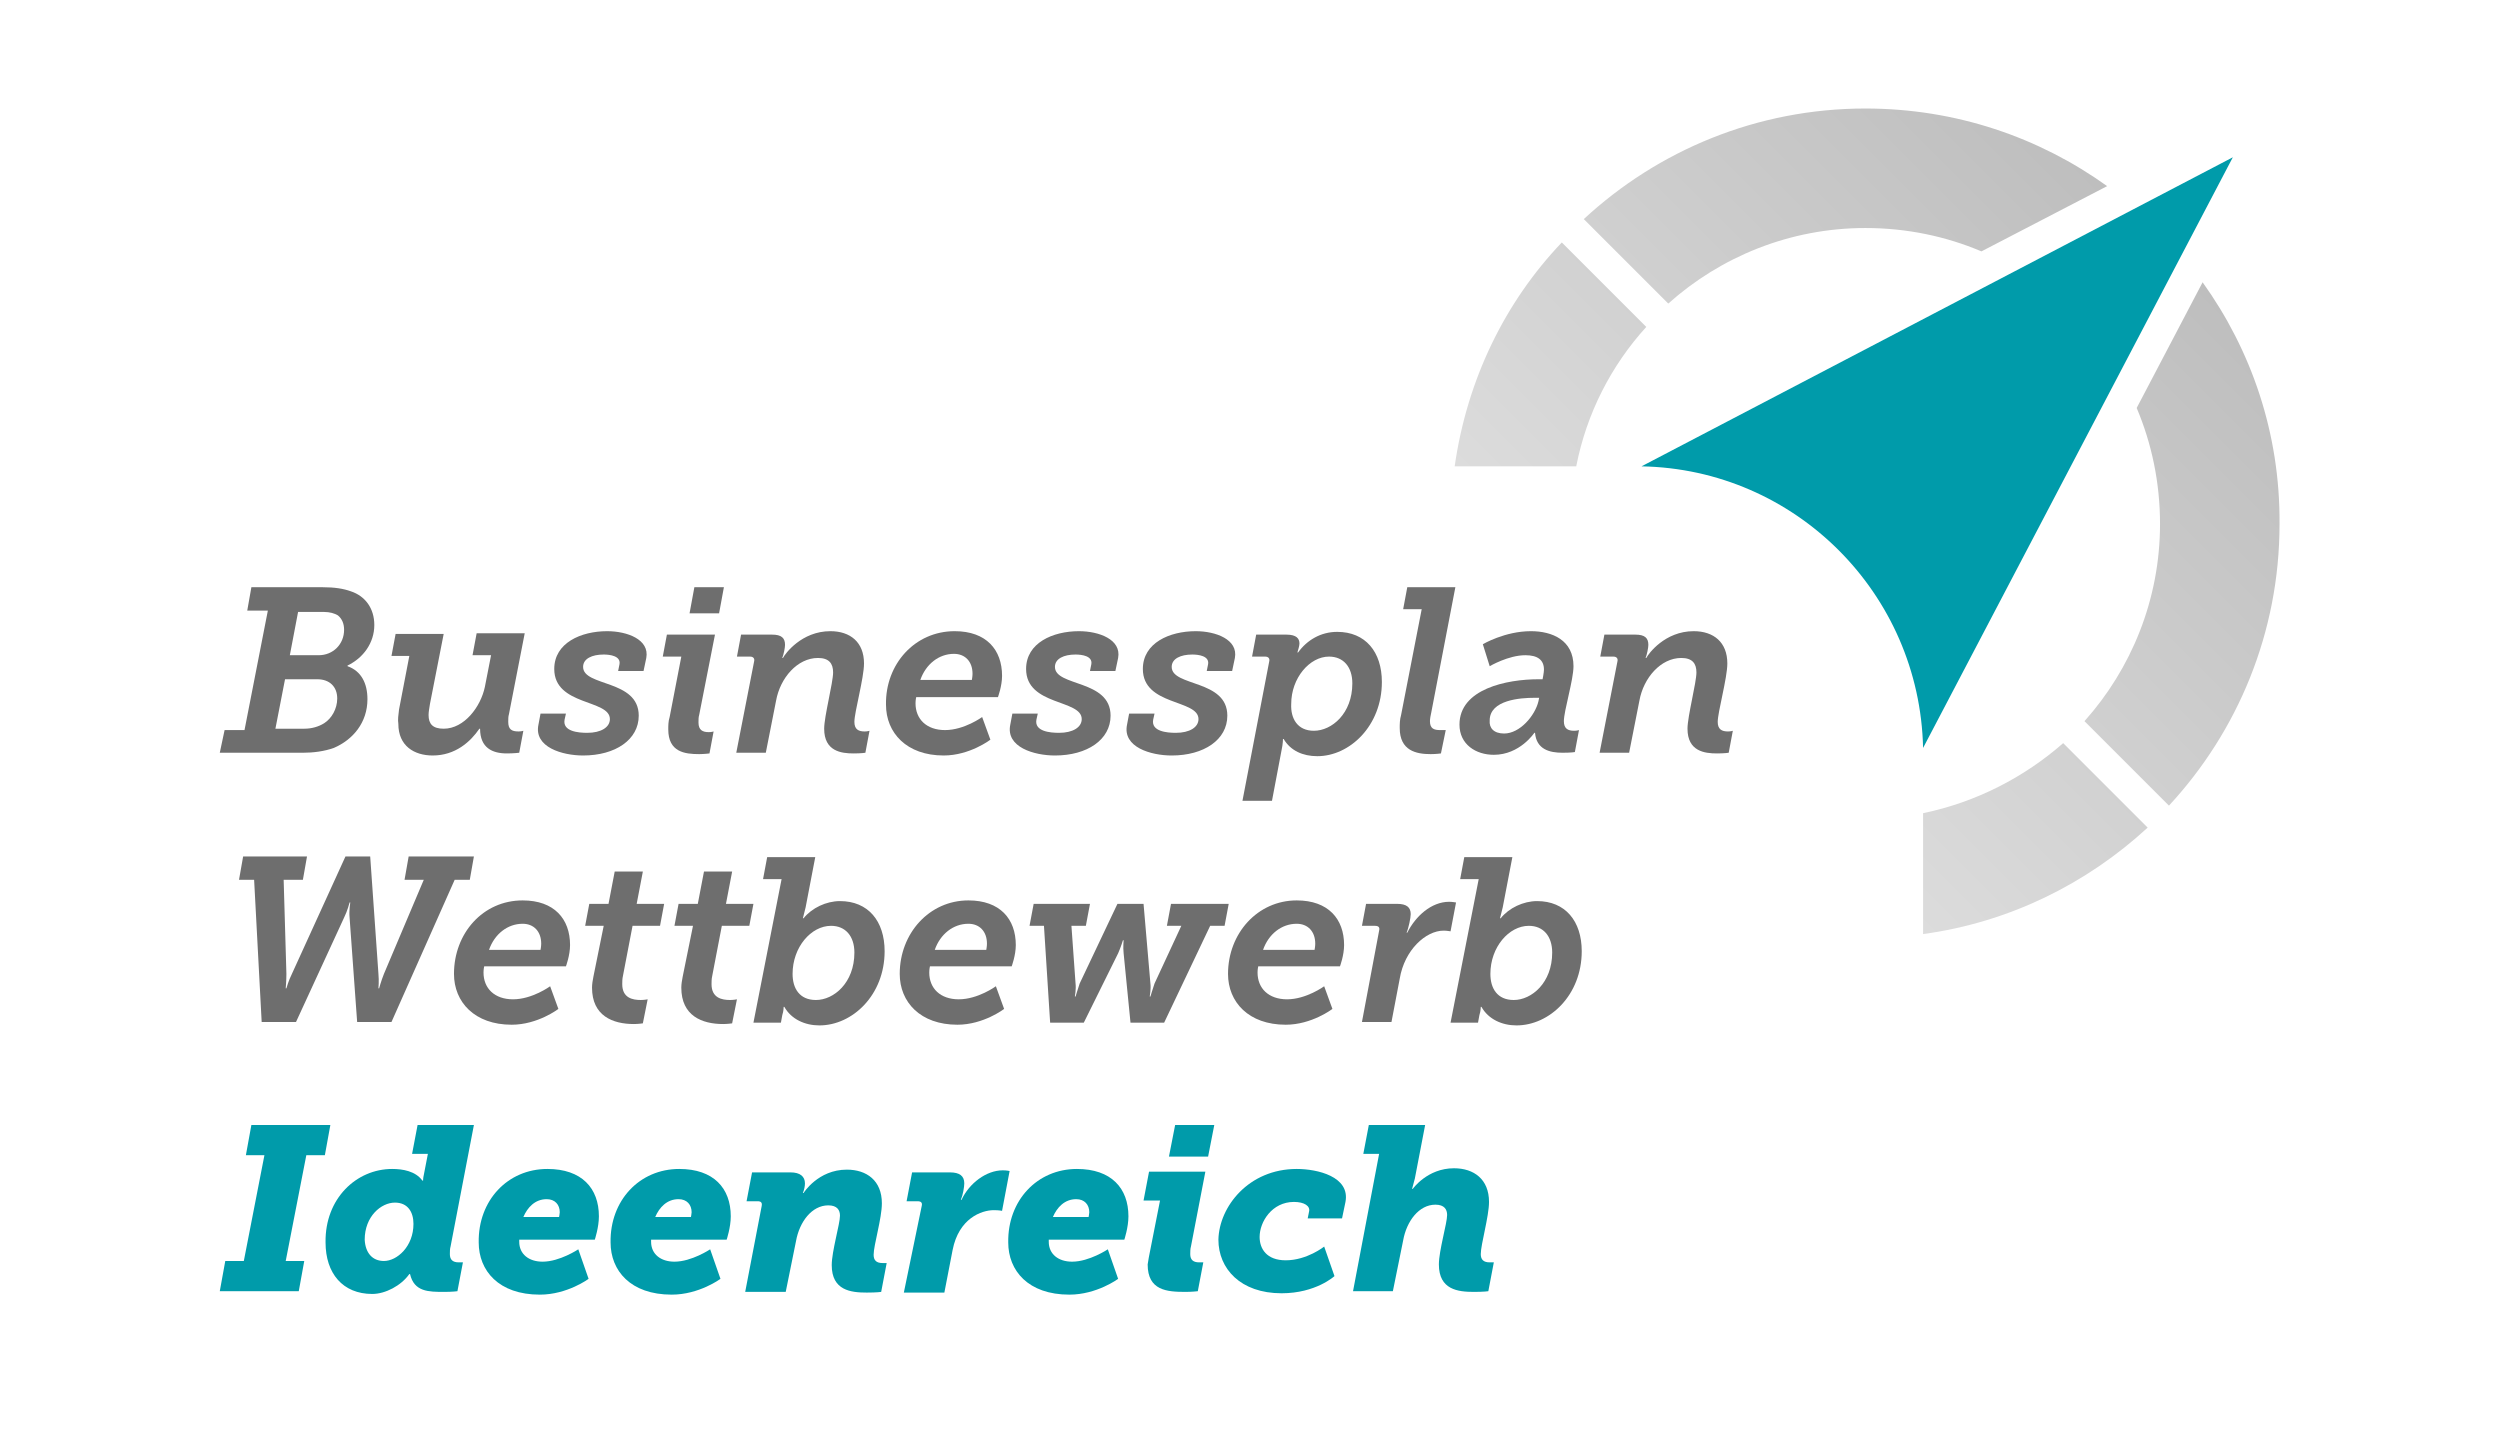
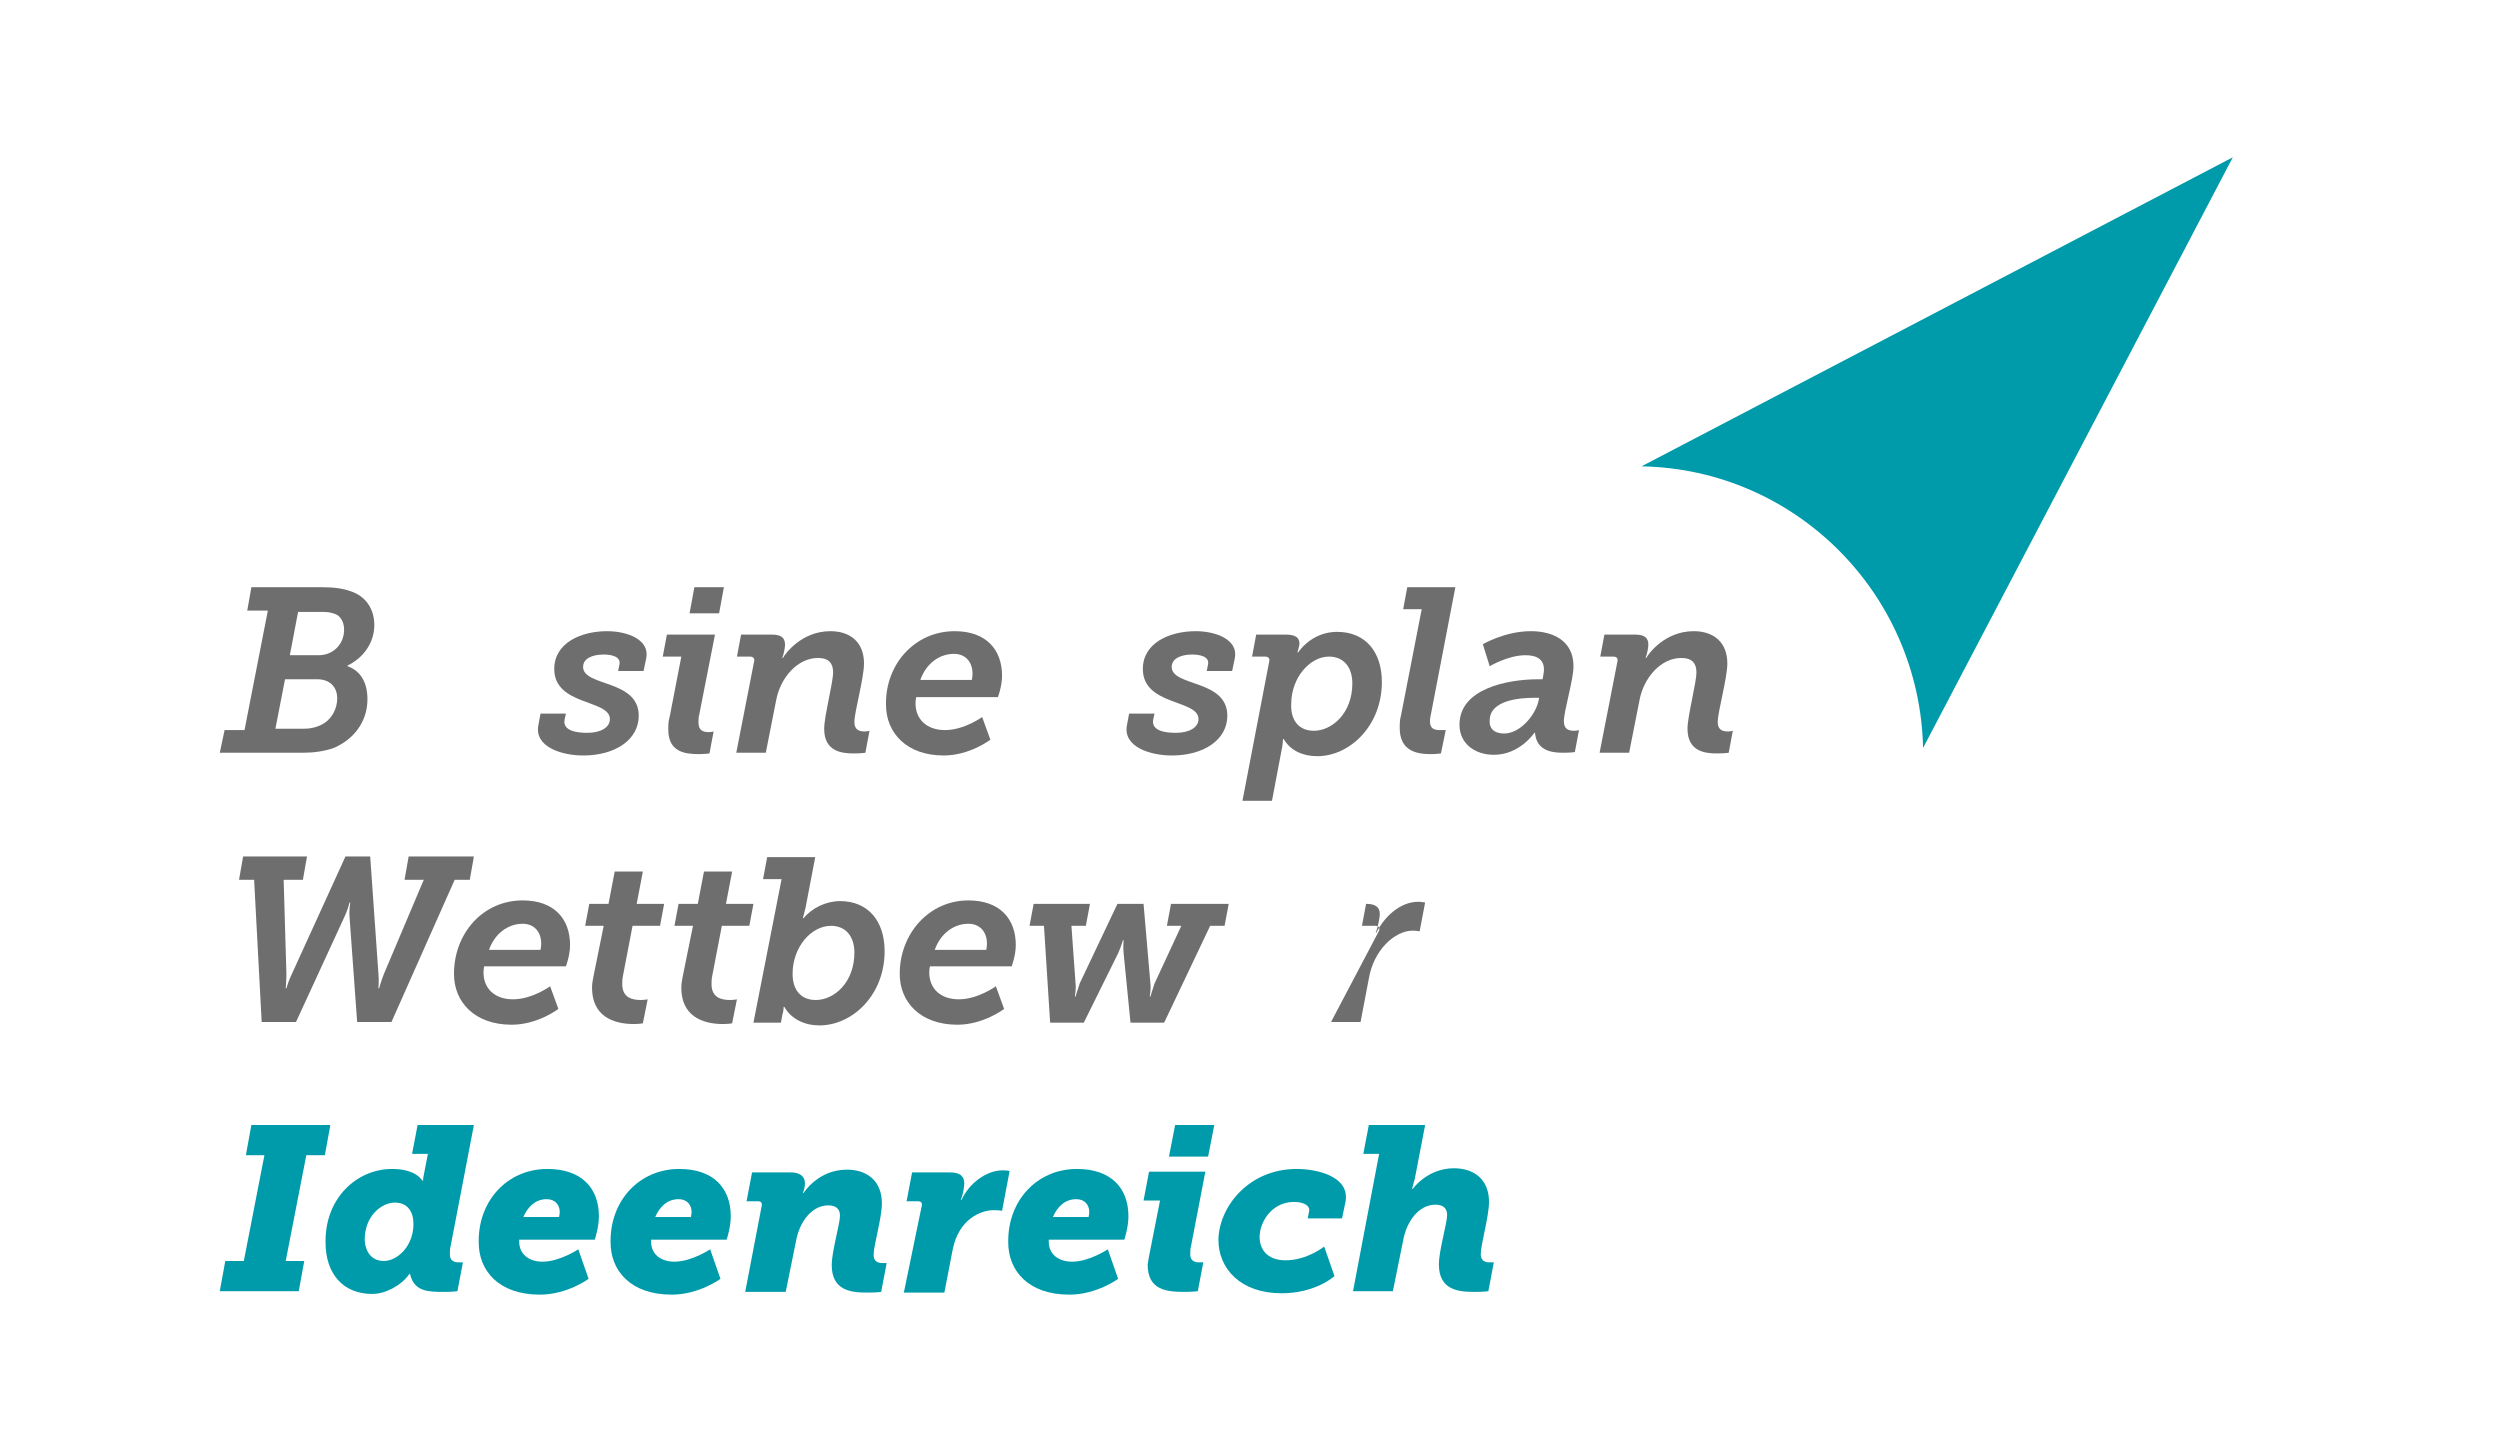
<svg xmlns="http://www.w3.org/2000/svg" version="1.1" id="Ebene_1" x="0px" y="0px" viewBox="0 0 364 211" style="enable-background:new 0 0 364 211;" xml:space="preserve">
  <style type="text/css">
	.st0{fill:#96235F;}
	.st1{fill:#6E6E6E;}
	.st2{fill:url(#SVGID_1_);}
	.st3{fill:#14377D;}
	.st4{fill:url(#SVGID_2_);}
	.st5{fill:#4187C8;}
	.st6{fill:url(#SVGID_3_);}
	.st7{fill:#009BAA;}
	.st8{fill:url(#SVGID_4_);}
</style>
  <g>
    <g>
      <path class="st1" d="M32.7,106.3h2.9L39,88.9H36l0.6-3.4H47c1.7,0,3,0.2,4.1,0.6c2.1,0.7,3.4,2.5,3.4,4.9c0,2.6-1.6,4.8-3.9,5.9    V97c2,0.7,2.9,2.5,2.9,4.8c0,3.4-2.1,5.9-4.9,7.1c-1.4,0.5-3,0.7-4.5,0.7H32L32.7,106.3z M44.3,106.1c1.1,0,2.1-0.3,2.9-0.8    c1.1-0.7,1.9-2.1,1.9-3.6c0-1.7-1.1-2.8-2.9-2.8h-4.7l-1.4,7.2H44.3z M46.4,95.4c2.1,0,3.7-1.6,3.7-3.7c0-0.9-0.3-1.6-0.9-2.1    c-0.5-0.3-1.2-0.5-2-0.5h-3.8l-1.2,6.3H46.4z" />
-       <path class="st1" d="M58.1,103.3l1.5-7.8H57l0.6-3.2h7l-2,10.2c-0.1,0.6-0.2,1.2-0.2,1.6c0,1.3,0.6,2,2.2,2c3,0,5.4-3.2,6-6.1    l0.9-4.6h-2.7l0.6-3.2h7L74.1,104c-0.1,0.3-0.1,0.7-0.1,1.1c0,1.1,0.5,1.4,1.5,1.4c0.4,0,0.7-0.1,0.7-0.1l-0.6,3.2    c0,0-0.8,0.1-1.8,0.1c-2.1,0-3.9-0.8-3.9-3.6h-0.1c-1.3,1.9-3.5,3.9-6.8,3.9c-2.7,0-5-1.4-5-4.6C57.9,104.8,58,104.1,58.1,103.3z" />
      <path class="st1" d="M78.7,103.9h3.7l-0.2,0.9c-0.3,1.7,2,1.9,3.3,1.9c2,0,3.3-0.8,3.3-2c0-2.9-8.1-1.9-8.1-7.3    c0-3.8,3.9-5.5,7.7-5.5c2.9,0,6.2,1.2,5.7,3.9l-0.4,1.9H90l0.2-1c0.2-1.2-1.4-1.4-2.3-1.4c-1.7,0-3,0.6-3,1.8    c0,2.9,8.1,1.8,8.1,7.1c0,3.5-3.4,5.8-8.1,5.8c-3,0-7.2-1.2-6.5-4.5L78.7,103.9z" />
      <path class="st1" d="M97.5,104.4l1.7-8.8h-2.7l0.6-3.2h7l-2.3,11.7c-0.1,0.3-0.1,0.7-0.1,1.1c0,1.1,0.6,1.4,1.5,1.4    c0.4,0,0.7-0.1,0.7-0.1l-0.6,3.2c0,0-0.8,0.1-1.5,0.1c-2.1,0-4.5-0.3-4.5-3.6C97.3,105.7,97.3,105,97.5,104.4z M101.1,85.5h4.3    l-0.7,3.8h-4.3L101.1,85.5z" />
      <path class="st1" d="M109.8,96.3c0.1-0.4-0.1-0.7-0.6-0.7h-1.9l0.6-3.2h4.5c1.4,0,1.9,0.5,1.9,1.5c0,0.4-0.2,1.4-0.4,1.9h0.1    c0.3-0.6,2.7-3.9,6.9-3.9c2.9,0,4.9,1.6,4.9,4.7c0,2.1-1.4,7.1-1.4,8.5c0,1.1,0.6,1.4,1.5,1.4c0.4,0,0.7-0.1,0.7-0.1l-0.6,3.2    c0,0-0.6,0.1-1.7,0.1c-1.8,0-4.3-0.3-4.3-3.6c0-1.8,1.3-6.7,1.3-8.2c0-1.3-0.6-2.1-2.2-2.1c-3,0-5.5,2.9-6.1,6.2l-1.5,7.6h-4.3    L109.8,96.3z" />
      <path class="st1" d="M139,91.9c4.6,0,6.9,2.7,6.9,6.5c0,1.5-0.6,3.1-0.6,3.1h-11.9c0,0-0.1,0.4-0.1,0.9c0,2.3,1.6,3.9,4.3,3.9    c2.8,0,5.4-1.9,5.4-1.9l1.2,3.3c0,0-3,2.3-6.8,2.3c-5.4,0-8.4-3.3-8.4-7.4C128.9,96.7,133.2,91.9,139,91.9z M141.5,99    c0,0,0.1-0.5,0.1-0.9c0-1.8-1.1-2.9-2.7-2.9c-2.2,0-4.1,1.5-4.9,3.8H141.5z" />
-       <path class="st1" d="M147.4,103.9h3.7l-0.2,0.9c-0.3,1.7,2,1.9,3.3,1.9c2,0,3.3-0.8,3.3-2c0-2.9-8.1-1.9-8.1-7.3    c0-3.8,3.9-5.5,7.7-5.5c2.9,0,6.2,1.2,5.7,3.9l-0.4,1.9h-3.7l0.2-1c0.2-1.2-1.4-1.4-2.3-1.4c-1.7,0-3,0.6-3,1.8    c0,2.9,8.1,1.8,8.1,7.1c0,3.5-3.4,5.8-8.1,5.8c-3,0-7.2-1.2-6.5-4.5L147.4,103.9z" />
      <path class="st1" d="M164.4,103.9h3.7l-0.2,0.9c-0.3,1.7,2,1.9,3.3,1.9c2,0,3.3-0.8,3.3-2c0-2.9-8.1-1.9-8.1-7.3    c0-3.8,3.9-5.5,7.7-5.5c2.9,0,6.2,1.2,5.7,3.9l-0.4,1.9h-3.7l0.2-1c0.2-1.2-1.4-1.4-2.3-1.4c-1.7,0-3,0.6-3,1.8    c0,2.9,8.1,1.8,8.1,7.1c0,3.5-3.4,5.8-8.1,5.8c-3,0-7.2-1.2-6.5-4.5L164.4,103.9z" />
      <path class="st1" d="M184.8,96.3c0.1-0.4-0.1-0.7-0.6-0.7h-1.9l0.6-3.2h4.4c1.5,0,1.9,0.6,1.9,1.3c0,0.3-0.2,1-0.3,1.3h0.1    c1.3-1.8,3.3-3,5.7-3c4.1,0,6.5,2.9,6.5,7.3c0,6.4-4.7,10.8-9.4,10.8c-2.1,0-3.9-0.8-4.9-2.5h-0.1c0,0,0,0.7-0.2,1.6l-1.4,7.4    h-4.3L184.8,96.3z M191.3,106.4c2.6,0,5.6-2.5,5.6-6.9c0-2.4-1.3-3.9-3.4-3.9c-2.8,0-5.5,3.1-5.5,6.9    C187.9,104.6,188.9,106.4,191.3,106.4z" />
      <path class="st1" d="M204,104.1l3-15.4h-2.7l0.6-3.2h7l-3.5,18.2c-0.1,0.4-0.2,1-0.2,1.3c0,1.1,0.6,1.3,1.5,1.3c0.5,0,0.8,0,0.8,0    l-0.7,3.4c0,0-0.7,0.1-1.5,0.1c-2.1,0-4.5-0.5-4.5-3.8C203.8,105.4,203.8,104.8,204,104.1z" />
      <path class="st1" d="M224,98.9h0.6c0,0,0.2-1,0.2-1.4c0-1.4-0.9-2.1-2.7-2.1c-2.5,0-5.2,1.6-5.2,1.6l-1-3.2c0,0,3.2-1.9,7-1.9    c3.1,0,6.2,1.3,6.2,5.1c0,2-1.4,6.5-1.4,8c0,1.1,0.6,1.4,1.5,1.4c0.4,0,0.7-0.1,0.7-0.1l-0.6,3.2c0,0-0.5,0.1-1.8,0.1    c-1.9,0-3.8-0.5-4-2.9h-0.1c0,0-2.1,3.2-5.9,3.2c-2.6,0-5-1.5-5-4.4C212.5,100.3,219.4,98.9,224,98.9z M219,106.8    c2.3,0,4.5-2.6,5-4.7l0.1-0.5h-0.7c-2,0-6.5,0.3-6.5,3.3C216.8,106,217.5,106.8,219,106.8z" />
      <path class="st1" d="M235.5,96.3c0.1-0.4-0.1-0.7-0.6-0.7h-1.9l0.6-3.2h4.5c1.4,0,1.9,0.5,1.9,1.5c0,0.4-0.2,1.4-0.4,1.9h0.1    c0.3-0.6,2.7-3.9,6.9-3.9c2.9,0,4.9,1.6,4.9,4.7c0,2.1-1.4,7.1-1.4,8.5c0,1.1,0.6,1.4,1.5,1.4c0.4,0,0.7-0.1,0.7-0.1l-0.6,3.2    c0,0-0.6,0.1-1.7,0.1c-1.8,0-4.3-0.3-4.3-3.6c0-1.8,1.3-6.7,1.3-8.2c0-1.3-0.6-2.1-2.2-2.1c-3,0-5.5,2.9-6.1,6.2l-1.5,7.6h-4.3    L235.5,96.3z" />
      <path class="st1" d="M37,128.1h-2.2l0.6-3.4h9.3l-0.6,3.4h-2.8l0.4,13.7c0,1-0.1,2.1-0.1,2.1h0.1c0,0,0.3-1.1,0.8-2.1l7.8-17.1    h3.6l1.2,17.1c0.1,1,0,2.1,0,2.1h0.1c0,0,0.3-1.1,0.7-2.1l5.8-13.7h-2.8l0.6-3.4H69l-0.6,3.4h-2.2l-9.2,20.7h-5l-1.1-15.2    c-0.1-1,0.1-2.2,0.1-2.2h-0.1c0,0-0.3,1.2-0.8,2.2l-7,15.2h-5L37,128.1z" />
      <path class="st1" d="M76.1,131.1c4.6,0,6.9,2.7,6.9,6.5c0,1.5-0.6,3.1-0.6,3.1H70.5c0,0-0.1,0.4-0.1,0.9c0,2.3,1.6,3.9,4.3,3.9    c2.8,0,5.4-1.9,5.4-1.9l1.2,3.3c0,0-3,2.3-6.8,2.3c-5.4,0-8.4-3.3-8.4-7.4C66.1,135.9,70.3,131.1,76.1,131.1z M78.7,138.3    c0,0,0.1-0.5,0.1-0.9c0-1.8-1.1-2.9-2.7-2.9c-2.2,0-4.1,1.5-4.9,3.8H78.7z" />
      <path class="st1" d="M86.4,142.2l1.5-7.4h-2.7l0.6-3.2h2.8l0.9-4.7h4.1l-0.9,4.7h4l-0.6,3.2h-4l-1.4,7.3c-0.1,0.4-0.1,0.9-0.1,1.2    c0,2,1.5,2.3,2.7,2.3c0.5,0,1-0.1,1-0.1l-0.7,3.5c0,0-0.7,0.1-1.3,0.1c-3.1,0-6.1-1.2-6.1-5.3C86.2,143.3,86.3,142.7,86.4,142.2z" />
      <path class="st1" d="M99.4,142.2l1.5-7.4h-2.7l0.6-3.2h2.8l0.9-4.7h4.1l-0.9,4.7h4l-0.6,3.2h-4l-1.4,7.3c-0.1,0.4-0.1,0.9-0.1,1.2    c0,2,1.5,2.3,2.7,2.3c0.5,0,1-0.1,1-0.1l-0.7,3.5c0,0-0.7,0.1-1.3,0.1c-3.1,0-6.1-1.2-6.1-5.3C99.2,143.3,99.3,142.7,99.4,142.2z" />
      <path class="st1" d="M113.8,128h-2.7l0.6-3.2h7l-1.4,7.3c-0.2,0.8-0.4,1.6-0.4,1.6h0.1c1.2-1.5,3.3-2.5,5.3-2.5    c4.1,0,6.5,2.9,6.5,7.3c0,6.4-4.7,10.8-9.5,10.8c-2.1,0-4.1-0.9-5.1-2.7h-0.1c0,0,0,0.6-0.2,1.2l-0.2,1.1h-4L113.8,128z     M118.8,145.6c2.6,0,5.6-2.5,5.6-6.9c0-2.4-1.3-3.9-3.4-3.9c-2.9,0-5.6,3.1-5.6,7C115.4,143.9,116.4,145.6,118.8,145.6z" />
      <path class="st1" d="M141,131.1c4.6,0,6.9,2.7,6.9,6.5c0,1.5-0.6,3.1-0.6,3.1h-11.9c0,0-0.1,0.4-0.1,0.9c0,2.3,1.6,3.9,4.3,3.9    c2.8,0,5.4-1.9,5.4-1.9l1.2,3.3c0,0-3,2.3-6.8,2.3c-5.4,0-8.4-3.3-8.4-7.4C131,135.9,135.3,131.1,141,131.1z M143.6,138.3    c0,0,0.1-0.5,0.1-0.9c0-1.8-1.1-2.9-2.7-2.9c-2.2,0-4.1,1.5-4.9,3.8H143.6z" />
      <path class="st1" d="M152,134.8h-2.1l0.6-3.2h8.2l-0.6,3.2H156l0.6,8.4c0.1,0.8-0.1,1.9-0.1,1.9h0.1c0,0,0.3-1,0.6-1.9l5.5-11.6    h3.8l1,11.6c0.1,0.8-0.1,1.9-0.1,1.9h0.1c0,0,0.3-1,0.6-1.9l3.9-8.4h-2.1l0.6-3.2h8.4l-0.6,3.2h-2.1l-6.7,14.1h-4.9l-1-10.1    c-0.1-0.9,0-1.9,0-1.9h-0.1c0,0-0.3,1-0.7,1.9l-5,10.1h-4.9L152,134.8z" />
-       <path class="st1" d="M188.8,131.1c4.6,0,6.9,2.7,6.9,6.5c0,1.5-0.6,3.1-0.6,3.1h-11.9c0,0-0.1,0.4-0.1,0.9c0,2.3,1.6,3.9,4.3,3.9    c2.8,0,5.4-1.9,5.4-1.9l1.2,3.3c0,0-3,2.3-6.8,2.3c-5.4,0-8.4-3.3-8.4-7.4C178.8,135.9,183.1,131.1,188.8,131.1z M191.4,138.3    c0,0,0.1-0.5,0.1-0.9c0-1.8-1.1-2.9-2.7-2.9c-2.2,0-4.1,1.5-4.9,3.8H191.4z" />
-       <path class="st1" d="M200.8,135.5c0.1-0.4,0-0.7-0.6-0.7h-1.9l0.6-3.2h4.5c1.4,0,2,0.5,2,1.5c0,0.5-0.3,2-0.6,2.7h0.1    c1.2-2.4,3.5-4.5,6.1-4.5c0.5,0,0.9,0.1,1,0.1l-0.8,4.2c-0.1,0-0.5-0.1-1-0.1c-2.6,0-5.7,2.8-6.4,7l-1.2,6.3h-4.3L200.8,135.5z" />
-       <path class="st1" d="M215.3,128h-2.7l0.6-3.2h7l-1.4,7.3c-0.2,0.8-0.4,1.6-0.4,1.6h0.1c1.2-1.5,3.3-2.5,5.3-2.5    c4.1,0,6.5,2.9,6.5,7.3c0,6.4-4.7,10.8-9.5,10.8c-2.1,0-4.1-0.9-5.1-2.7h-0.1c0,0,0,0.6-0.2,1.2l-0.2,1.1h-4L215.3,128z     M220.4,145.6c2.6,0,5.6-2.5,5.6-6.9c0-2.4-1.3-3.9-3.4-3.9c-2.9,0-5.6,3.1-5.6,7C217,143.9,218,145.6,220.4,145.6z" />
+       <path class="st1" d="M200.8,135.5c0.1-0.4,0-0.7-0.6-0.7h-1.9l0.6-3.2c1.4,0,2,0.5,2,1.5c0,0.5-0.3,2-0.6,2.7h0.1    c1.2-2.4,3.5-4.5,6.1-4.5c0.5,0,0.9,0.1,1,0.1l-0.8,4.2c-0.1,0-0.5-0.1-1-0.1c-2.6,0-5.7,2.8-6.4,7l-1.2,6.3h-4.3L200.8,135.5z" />
      <path class="st7" d="M32.8,183.6h2.7l3-15.4h-2.7l0.8-4.4h11.5l-0.8,4.4h-2.7l-3,15.4h2.7l-0.8,4.4H32L32.8,183.6z" />
      <path class="st7" d="M57.1,170.2c1.5,0,3.4,0.3,4.4,1.7h0.1c0,0,0-0.4,0.1-0.8l0.6-3.1h-2.3l0.8-4.2h8.2l-3.4,17.7    c-0.1,0.3-0.1,0.8-0.1,1.1c0,0.8,0.4,1.2,1.3,1.2c0.3,0,0.6,0,0.6,0l-0.8,4.2c0,0-0.7,0.1-1.9,0.1c-2.3,0-4.4,0-5-2.6h-0.1    c-1.2,1.7-3.5,2.9-5.4,2.9c-4.3,0-6.8-3-6.8-7.5C47.3,174.5,51.9,170.2,57.1,170.2z M55.9,183.6c1.9,0,4.3-2.1,4.3-5.4    c0-1.7-0.8-3.1-2.7-3.1c-2,0-4.4,2-4.4,5.4C53.2,182.4,54.2,183.6,55.9,183.6z" />
      <path class="st7" d="M79.7,170.2c5,0,7.5,2.8,7.5,6.9c0,1.6-0.6,3.4-0.6,3.4h-11c0,0,0,0.2,0,0.3c0,1.8,1.4,2.9,3.4,2.9    c2.5,0,5.2-1.8,5.2-1.8l1.5,4.3c0,0-3.1,2.3-7.1,2.3c-6,0-8.9-3.5-8.9-7.6C69.6,174.8,73.9,170.2,79.7,170.2z M81.4,177.2    c0,0,0.1-0.5,0.1-0.7c0-1.1-0.7-1.9-1.9-1.9c-1.7,0-2.8,1.2-3.4,2.6H81.4z" />
      <path class="st7" d="M98.9,170.2c5,0,7.5,2.8,7.5,6.9c0,1.6-0.6,3.4-0.6,3.4h-11c0,0,0,0.2,0,0.3c0,1.8,1.4,2.9,3.4,2.9    c2.5,0,5.2-1.8,5.2-1.8l1.5,4.3c0,0-3.1,2.3-7.1,2.3c-6,0-8.9-3.5-8.9-7.6C88.8,174.8,93.1,170.2,98.9,170.2z M100.6,177.2    c0,0,0.1-0.5,0.1-0.7c0-1.1-0.7-1.9-1.9-1.9c-1.7,0-2.8,1.2-3.4,2.6H100.6z" />
      <path class="st7" d="M110.9,175.6c0.1-0.5-0.1-0.7-0.6-0.7h-1.6l0.8-4.2h5.6c1.4,0,2.1,0.6,2.1,1.6c0,0.4-0.1,0.9-0.3,1.4h0.1    c0,0,2.1-3.4,6.3-3.4c2.9,0,5.1,1.6,5.1,4.9c0,2.2-1.2,6.1-1.2,7.5c0,0.8,0.4,1.2,1.3,1.2c0.3,0,0.6,0,0.6,0l-0.8,4.2    c0,0-0.6,0.1-2.1,0.1c-2.3,0-5.1-0.3-5.1-4c0-2,1.2-6,1.2-7.2c0-0.8-0.4-1.5-1.7-1.5c-2.4,0-4.2,2.4-4.7,5.2l-1.5,7.4h-5.9    L110.9,175.6z" />
      <path class="st7" d="M134.2,175.6c0.1-0.4,0-0.7-0.6-0.7H132l0.8-4.2h5.5c1.4,0,2.1,0.5,2.1,1.6c0,0.5-0.2,1.7-0.5,2.4h0.1    c1.1-2.4,3.6-4.3,6-4.3c0.6,0,1,0.1,1,0.1l-1.1,5.8c0,0-0.4-0.1-1.2-0.1c-1.8,0-5.1,1.2-6,5.8l-1.2,6.2h-5.9L134.2,175.6z" />
      <path class="st7" d="M156.8,170.2c5,0,7.5,2.8,7.5,6.9c0,1.6-0.6,3.4-0.6,3.4h-11c0,0,0,0.2,0,0.3c0,1.8,1.4,2.9,3.4,2.9    c2.5,0,5.2-1.8,5.2-1.8l1.5,4.3c0,0-3.1,2.3-7.1,2.3c-6,0-8.9-3.5-8.9-7.6C146.7,174.8,151,170.2,156.8,170.2z M158.5,177.2    c0,0,0.1-0.5,0.1-0.7c0-1.1-0.7-1.9-1.9-1.9c-1.7,0-2.8,1.2-3.4,2.6H158.5z" />
      <path class="st7" d="M167.5,181.9l1.4-7.1h-2.4l0.8-4.2h8.2l-2.1,10.9c-0.1,0.3-0.1,0.8-0.1,1.1c0,0.8,0.4,1.2,1.3,1.2    c0.3,0,0.6,0,0.6,0l-0.8,4.2c0,0-0.8,0.1-1.8,0.1c-2.7,0-5.5-0.2-5.5-4C167.2,183.5,167.3,182.8,167.5,181.9z M171.1,163.8h5.7    l-0.9,4.6h-5.7L171.1,163.8z" />
      <path class="st7" d="M188.8,170.2c3,0,7.8,1.1,7.1,4.8l-0.5,2.4h-5l0.2-1c0.2-0.8-0.7-1.4-2.2-1.4c-3.2,0-5,2.9-5,5.1    c0,1.7,1,3.4,3.8,3.4c3.1,0,5.6-2,5.6-2l1.5,4.3c0,0-2.7,2.5-7.7,2.5c-6,0-9.2-3.6-9.2-7.8C177.5,175.7,181.8,170.2,188.8,170.2z" />
      <path class="st7" d="M200.8,168h-2.3l0.8-4.2h8.2l-1.5,7.8c-0.2,0.8-0.4,1.5-0.4,1.5h0.1c0,0,2.1-3,6-3c2.9,0,5.1,1.6,5.1,4.9    c0,2.1-1.2,6.2-1.2,7.6c0,0.8,0.4,1.2,1.3,1.2c0.3,0,0.6,0,0.6,0l-0.8,4.2c0,0-0.6,0.1-2.1,0.1c-2.3,0-5.1-0.3-5.1-4    c0-2,1.2-6,1.2-7.2c0-0.8-0.4-1.5-1.7-1.5c-2.4,0-4.2,2.4-4.7,5.2l-1.5,7.4H197L200.8,168z" />
    </g>
    <g>
      <g>
        <path class="st7" d="M239,67.9c22.4,0.4,40.5,18.5,41,41l45.1-86L239,67.9z" />
        <linearGradient id="SVGID_1_" gradientUnits="userSpaceOnUse" x1="245.911" y1="101.931" x2="313.748" y2="34.094">
          <stop offset="0" style="stop-color:#DCDCDC" />
          <stop offset="1" style="stop-color:#BEBEBE" />
        </linearGradient>
-         <path class="st2" d="M211.8,67.9h17.7c1.5-7.7,5.1-14.7,10.2-20.3l-12.3-12.3C219.1,44,213.6,55.3,211.8,67.9z M306.8,27.1     c-9.9-7.1-22-11.3-35.2-11.3c-15.8,0-30.2,6.1-41,16.1l12.3,12.3c7.6-6.8,17.7-11,28.7-11c6,0,11.7,1.2,16.9,3.4L306.8,27.1z      M280,118.4V136c12.5-1.7,23.8-7.3,32.7-15.5l-12.3-12.3C294.7,113.2,287.7,116.8,280,118.4z M320.7,41.1l-9.6,18.3     c2.2,5.2,3.4,10.9,3.4,16.9c0,11-4.2,21.1-11,28.7l12.3,12.3c10-10.8,16.1-25.2,16.1-41C332,63.1,327.8,51,320.7,41.1z" />
      </g>
    </g>
  </g>
</svg>